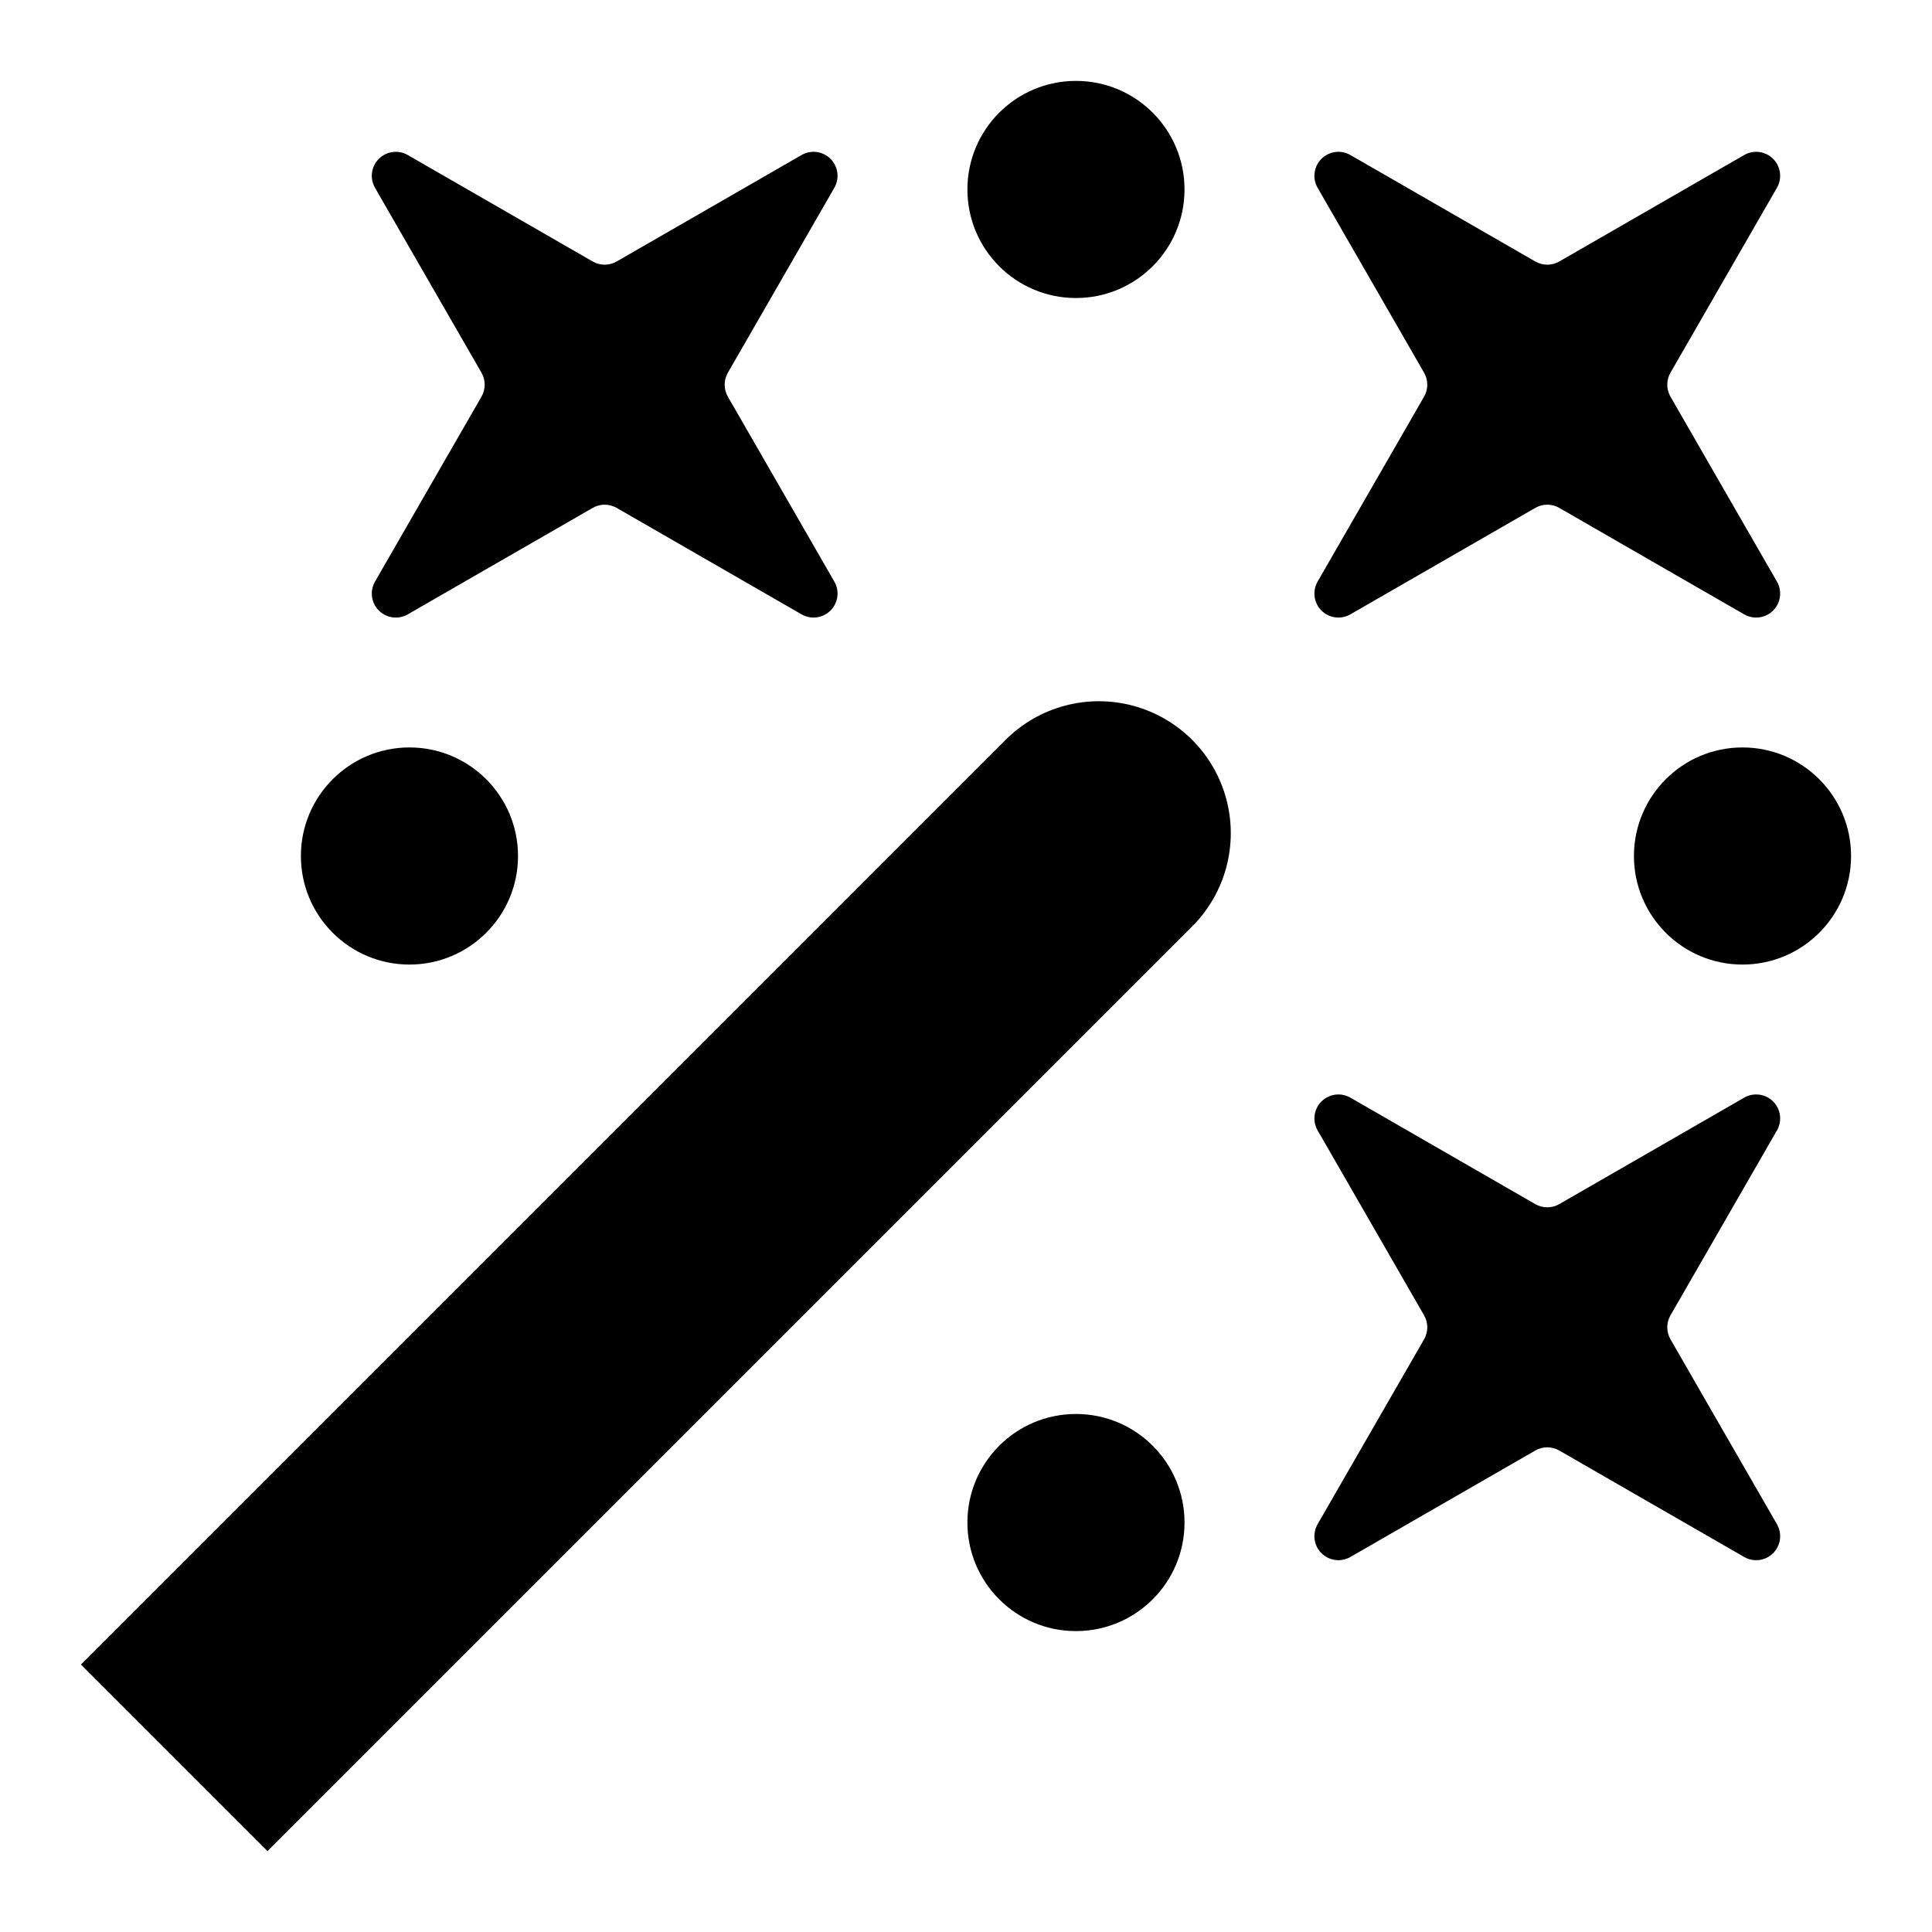
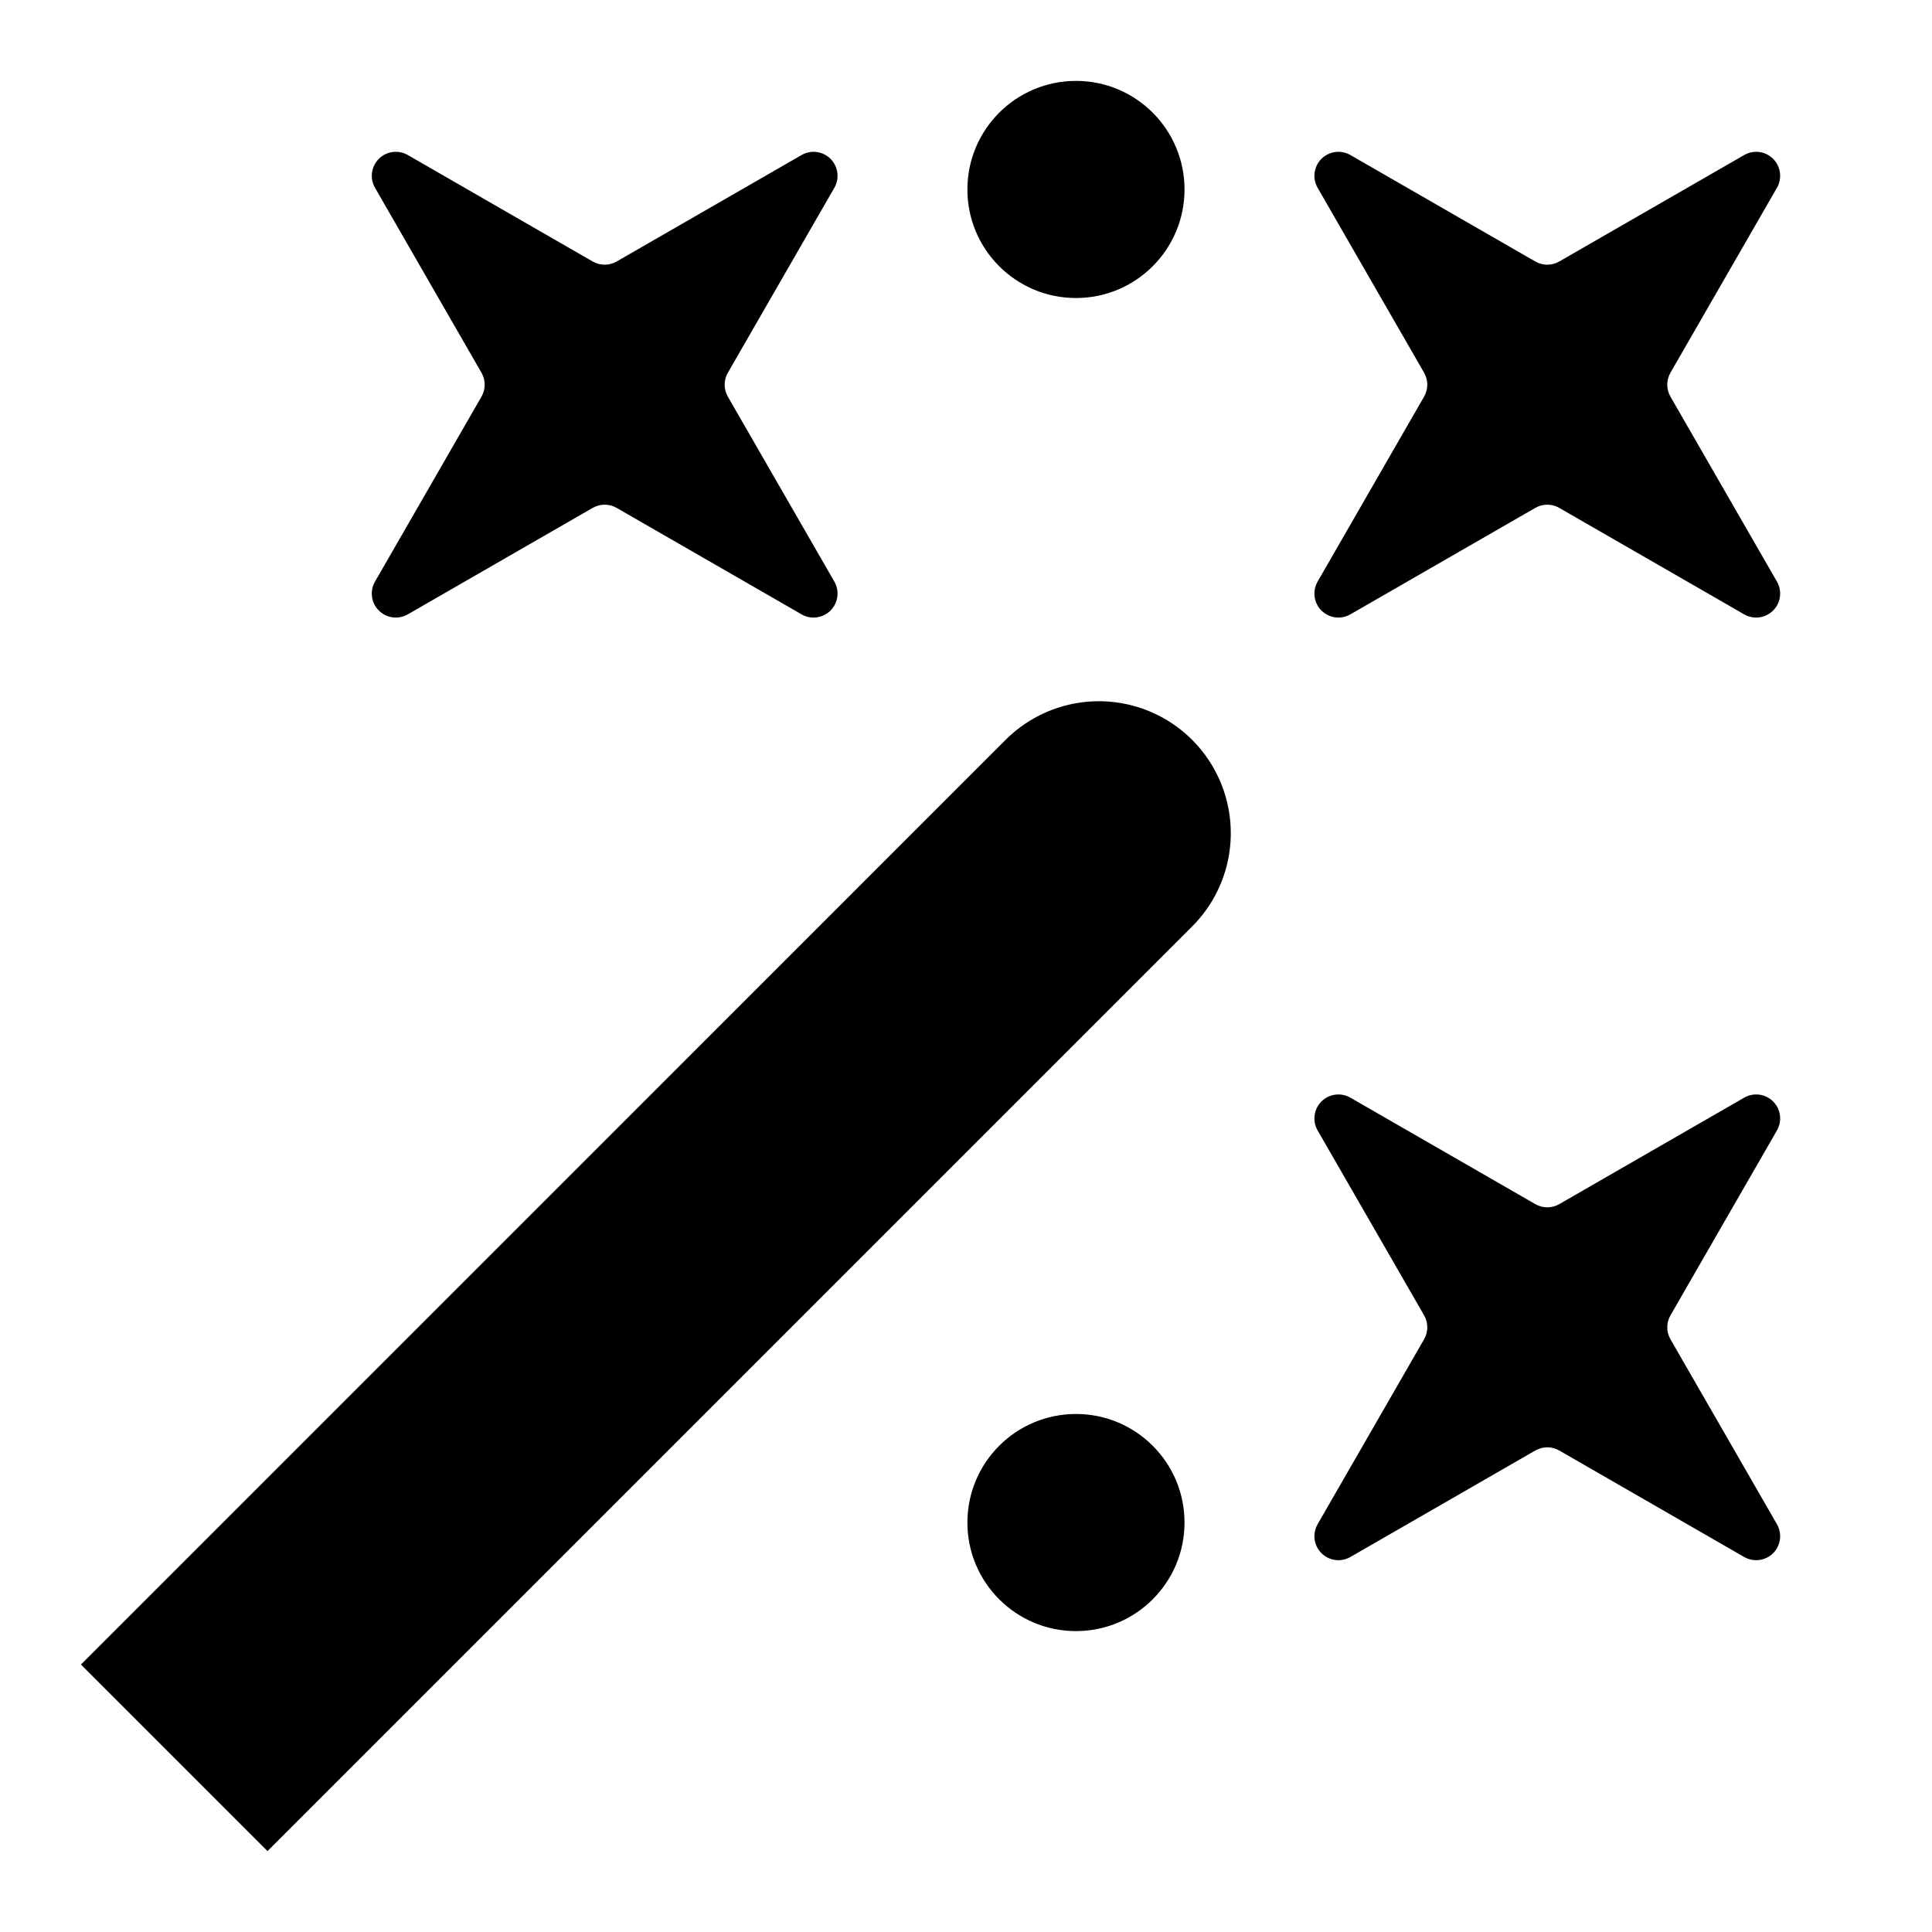
<svg xmlns="http://www.w3.org/2000/svg" fill="#000000" width="800px" height="800px" version="1.1" viewBox="144 144 512 512">
  <g>
    <path d="m614.91 443.57c1.434-2.488 1.02-5.633-1.012-7.664-2.035-2.035-5.176-2.449-7.668-1.016l-49.012 28.219c-1.965 1.129-4.379 1.129-6.344 0l-49.012-28.219c-2.492-1.434-5.633-1.02-7.668 1.012-2.031 2.035-2.445 5.18-1.012 7.668l28.219 49.012h-0.004c1.133 1.965 1.133 4.383 0 6.344l-28.219 49.012h0.004c-1.434 2.492-1.02 5.633 1.012 7.668 2.035 2.031 5.176 2.449 7.668 1.012l49.012-28.219v0.004c1.965-1.133 4.379-1.133 6.344 0l49.012 28.219v-0.004c2.492 1.434 5.633 1.02 7.668-1.012 2.031-2.035 2.445-5.176 1.012-7.668l-28.219-49.012c-1.129-1.965-1.129-4.379 0-6.344z" />
    <path d="m243.38 298.13c-1.434 2.492-1.02 5.637 1.016 7.668 2.031 2.031 5.176 2.449 7.664 1.016l49.012-28.219c1.965-1.133 4.379-1.129 6.344 0l49.012 28.219c2.492 1.434 5.633 1.016 7.668-1.016 2.031-2.031 2.449-5.176 1.012-7.668l-28.219-49.012h0.004c-1.133-1.961-1.133-4.379 0-6.344l28.219-49.012-0.004 0.004c1.438-2.492 1.02-5.637-1.012-7.668-2.035-2.035-5.176-2.449-7.668-1.016l-49.012 28.219c-1.965 1.129-4.379 1.129-6.344 0l-49.012-28.219c-2.488-1.434-5.633-1.02-7.668 1.016-2.031 2.031-2.445 5.176-1.012 7.668l28.219 49.012v-0.004c1.129 1.965 1.129 4.383 0 6.344z" />
    <path d="m410.51 340.05-245.06 245.07 49.441 49.441 245.06-245.06v-0.004c8.82-8.832 12.262-21.699 9.027-33.758-3.234-12.059-12.652-21.477-24.707-24.711-12.059-3.234-24.926 0.207-33.762 9.027z" />
-     <path d="m634.55 370.85c0 15.891-12.879 28.77-28.77 28.77-15.887 0-28.77-12.879-28.77-28.77 0-15.887 12.883-28.77 28.77-28.77 15.891 0 28.77 12.883 28.77 28.77" />
    <path d="m457.91 547.49c0 15.887-12.879 28.77-28.77 28.77s-28.77-12.883-28.77-28.77c0-15.891 12.879-28.77 28.77-28.77s28.77 12.879 28.77 28.77" />
-     <path d="m281.28 370.85c0 15.891-12.883 28.77-28.77 28.77-15.891 0-28.77-12.879-28.77-28.77 0-15.887 12.879-28.77 28.77-28.77 15.887 0 28.77 12.883 28.77 28.77" />
    <path d="m457.91 194.21c0 15.887-12.879 28.77-28.77 28.77s-28.77-12.883-28.77-28.77c0-15.891 12.879-28.77 28.77-28.77s28.77 12.879 28.77 28.77" />
    <path d="m493.18 298.13c-1.434 2.492-1.02 5.637 1.012 7.668 2.035 2.031 5.176 2.449 7.668 1.016l49.012-28.219c1.965-1.133 4.379-1.129 6.344 0l49.012 28.219c2.492 1.434 5.633 1.016 7.668-1.016 2.031-2.031 2.445-5.176 1.012-7.668l-28.219-49.012c-1.129-1.961-1.129-4.379 0-6.344l28.219-49.012v0.004c1.434-2.492 1.02-5.637-1.012-7.668-2.035-2.035-5.176-2.449-7.668-1.016l-49.012 28.219c-1.965 1.129-4.379 1.129-6.344 0l-49.012-28.219c-2.492-1.434-5.633-1.02-7.668 1.016-2.031 2.031-2.445 5.176-1.012 7.664l28.219 49.012h-0.004c1.133 1.965 1.133 4.383 0 6.344z" />
  </g>
</svg>